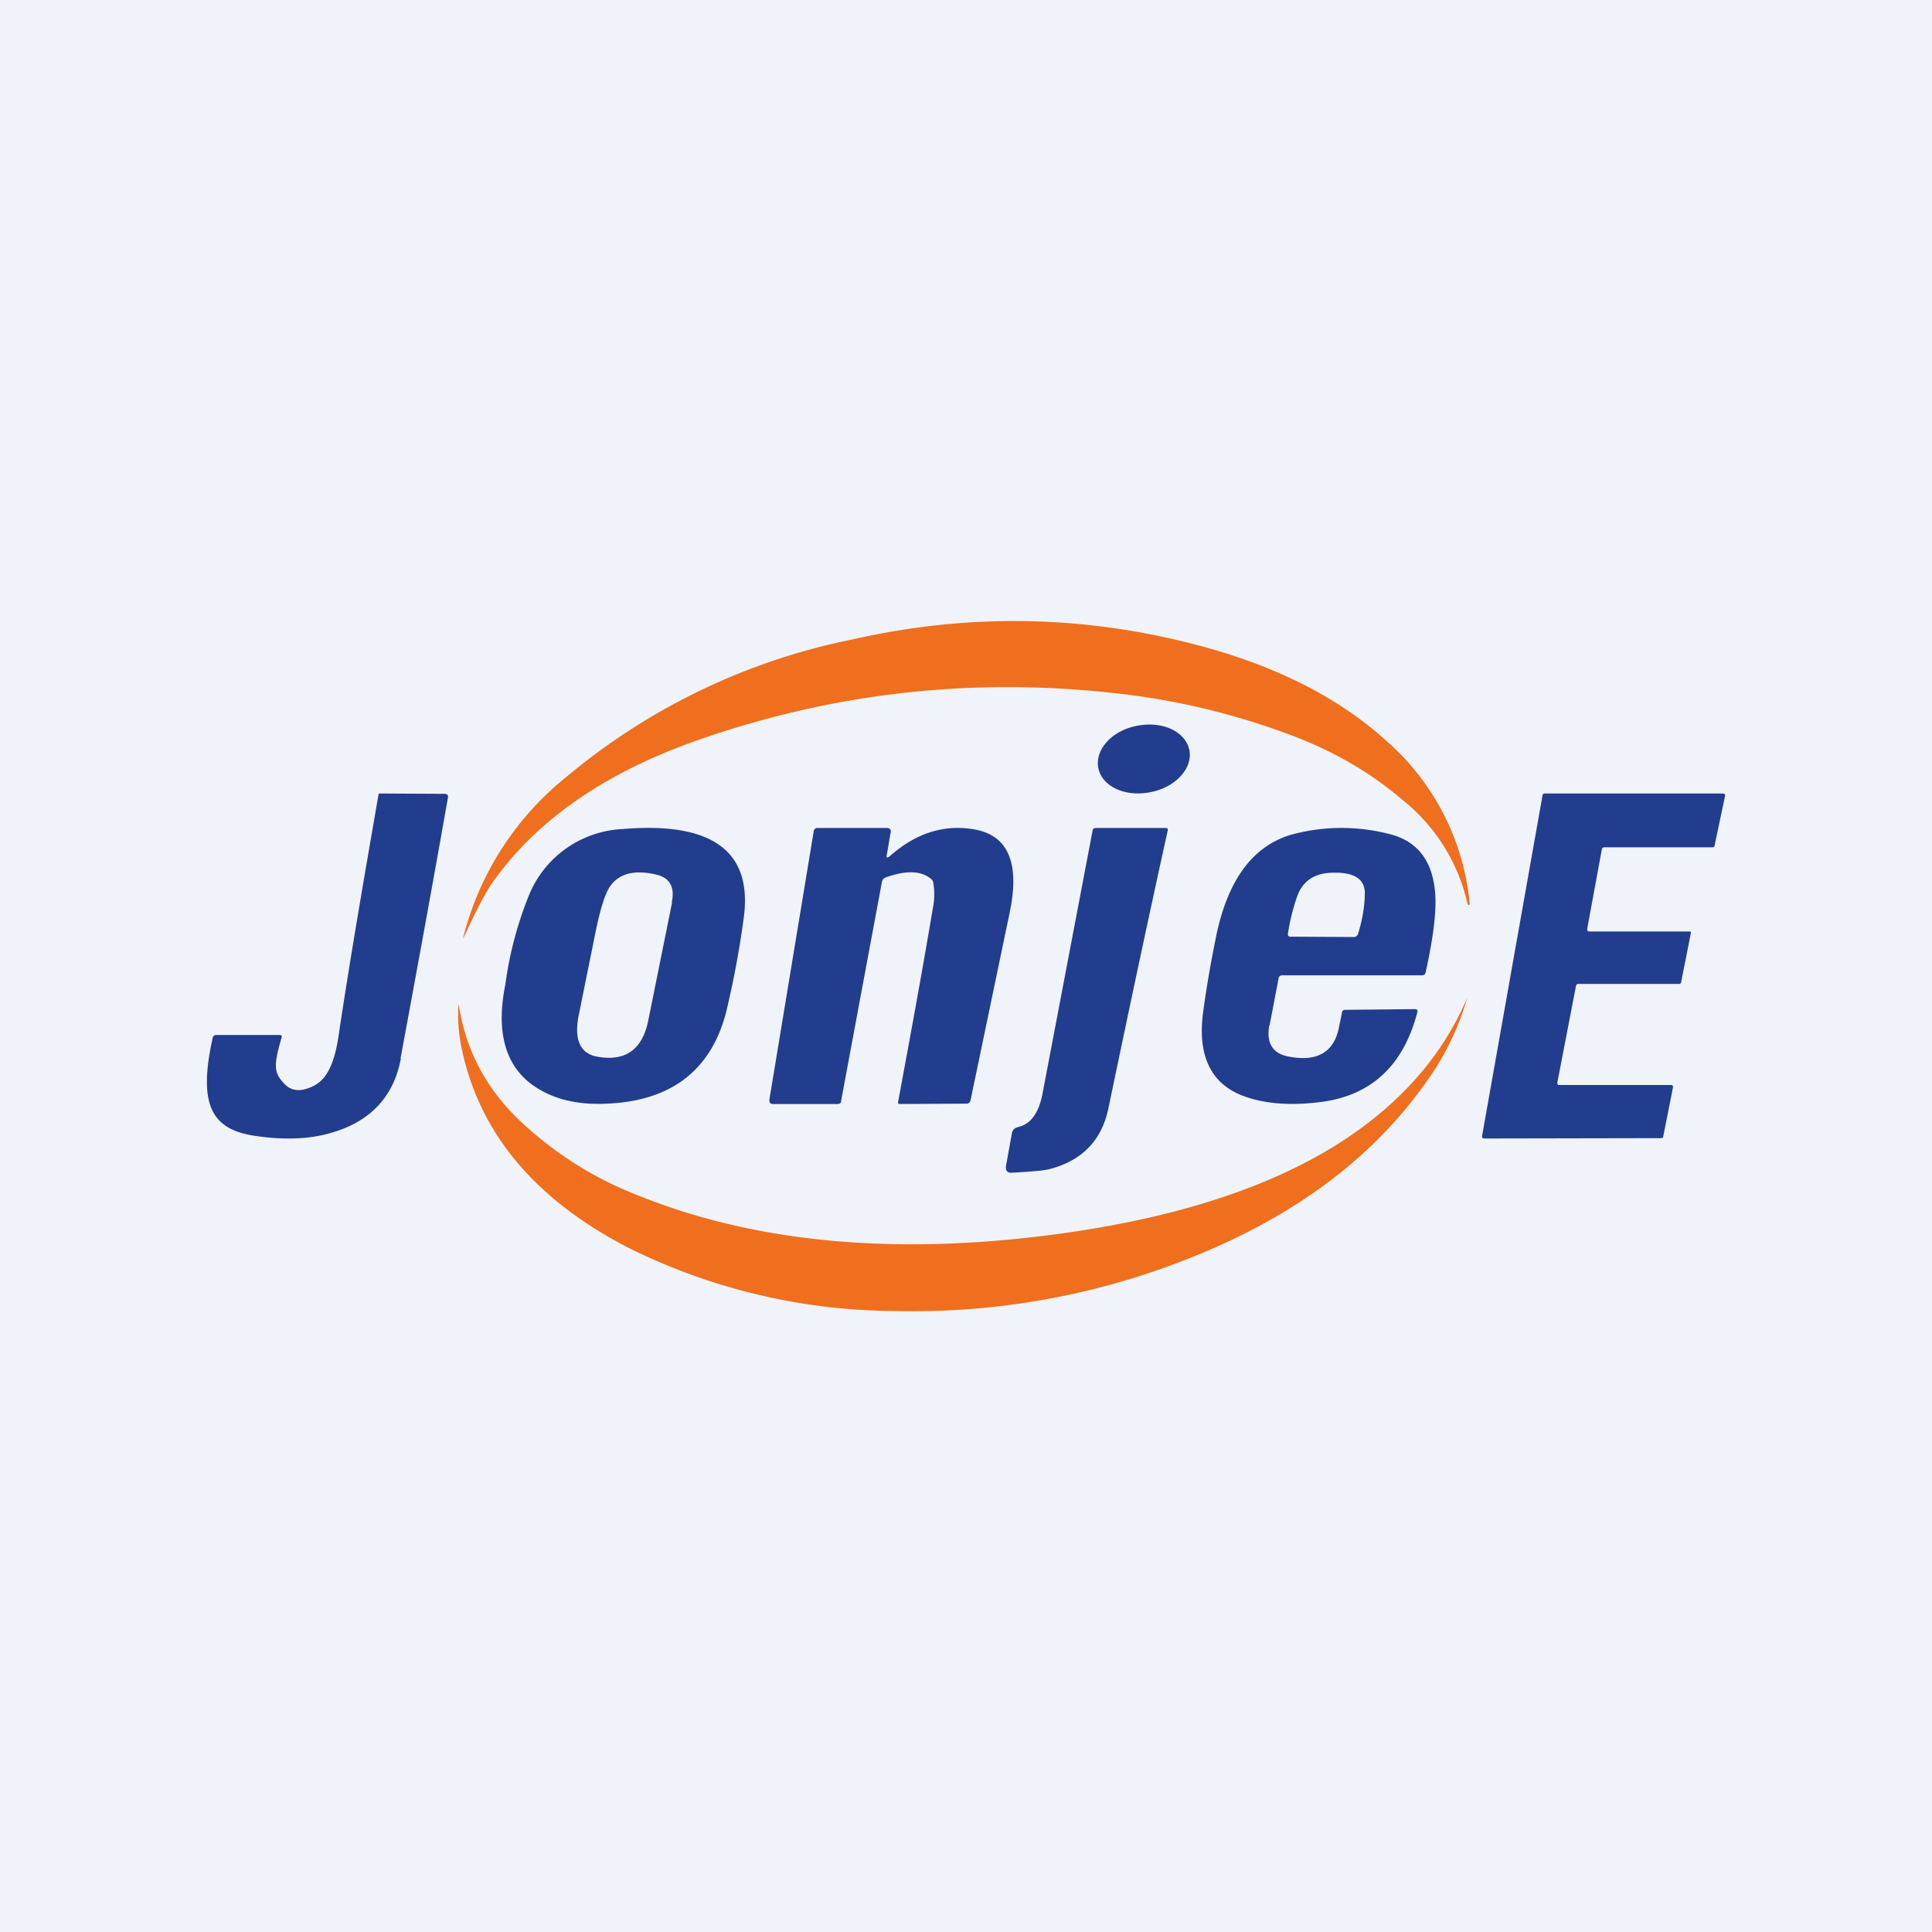
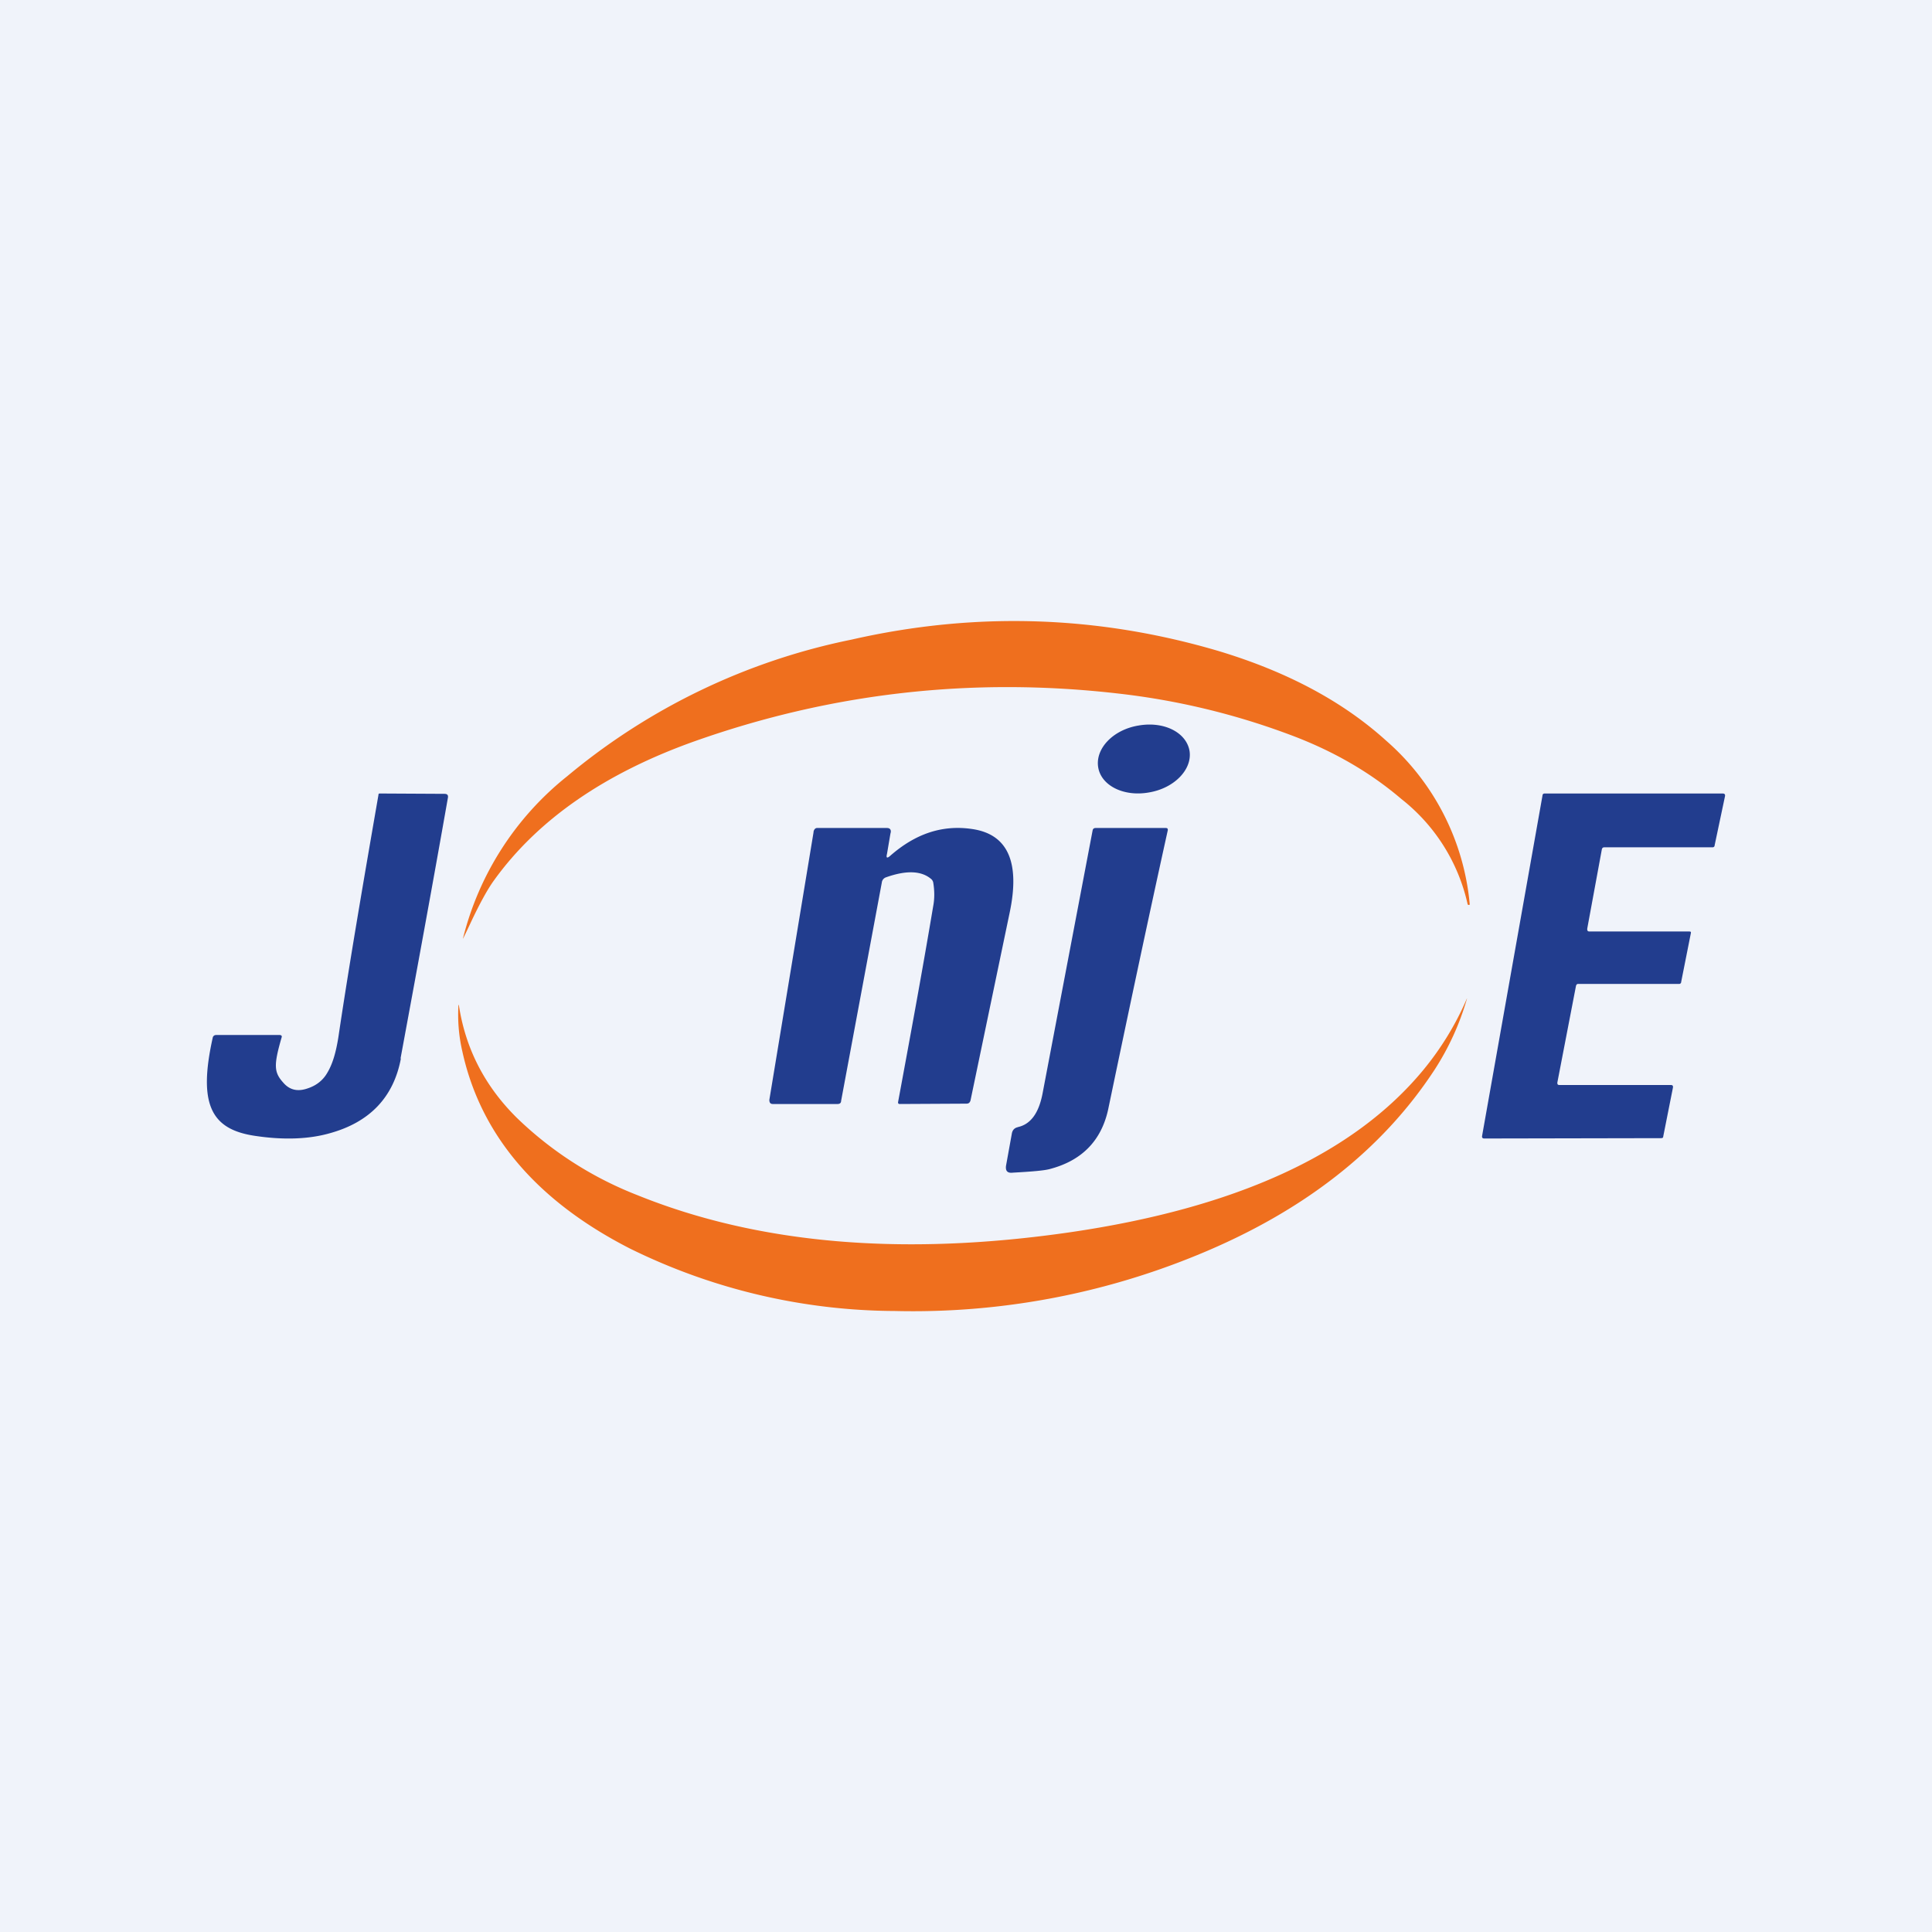
<svg xmlns="http://www.w3.org/2000/svg" width="56" height="56" viewBox="0 0 56 56">
  <path fill="#F0F3FA" d="M0 0h56v56H0z" />
  <path d="M13.43 27.2h-.01a8.7 8.7 0 0 1 3.02-4.7 18.64 18.64 0 0 1 8.24-3.96c3.6-.82 7.15-.7 10.64.33 1.99.6 3.6 1.46 4.86 2.6a7.15 7.15 0 0 1 2.42 4.73c0 .02 0 .03-.02.03s-.03 0-.04-.02a5.35 5.35 0 0 0-1.92-3.05c-.9-.77-1.98-1.4-3.25-1.87a20.85 20.85 0 0 0-4.98-1.19c-4.2-.48-8.28-.02-12.24 1.38-2.62.93-4.57 2.28-5.84 4.05-.18.25-.4.65-.66 1.2a25.97 25.97 0 0 1-.22.46Z" fill="#EF6F1E" />
  <path d="M33.3 22.97c.73-.12 1.26-.66 1.18-1.2-.09-.54-.74-.87-1.48-.74-.73.12-1.25.66-1.17 1.2.08.54.74.87 1.47.74ZM11.62 30.68c-.21 1.12-.9 1.85-2.07 2.17-.6.17-1.34.2-2.18.07-1.24-.19-1.64-.9-1.2-2.86.02-.04.05-.06.1-.06H8.1c.06 0 .08.03.06.08-.23.8-.22 1 .05 1.3.18.21.41.27.7.17.25-.08.45-.23.58-.46.15-.25.25-.59.32-1.04.3-2.02.7-4.36 1.16-7.01 0-.03.01-.04.04-.04l1.87.01c.09 0 .12.04.1.13-.44 2.5-.9 5-1.37 7.54ZM45.2 31.45h3.23c.05 0 .07.02.06.08l-.28 1.41c0 .04-.03.05-.06.05l-5.13.01c-.05 0-.07-.03-.06-.08l1.75-9.86c0-.04.03-.06.06-.06h5.16c.06 0 .08.03.07.08l-.3 1.42c0 .04-.03.06-.06.06H46.5c-.04 0-.06.02-.07.06l-.42 2.28c-.01.06 0 .1.06.1h2.87c.06 0 .08 0 .07.05l-.28 1.41c0 .04-.03.06-.06.06h-2.93c-.03 0-.05.02-.06.06l-.54 2.8c0 .05.01.07.07.07ZM25.71 24.75c-.03.12 0 .14.1.05.72-.63 1.5-.9 2.37-.77 1.03.15 1.4.96 1.08 2.45l-1.13 5.42c-.02.06-.05.09-.12.09l-1.93.01c-.04 0-.05-.02-.05-.05.35-1.89.7-3.78 1.02-5.69.04-.21.04-.44 0-.68a.18.18 0 0 0-.07-.11c-.28-.23-.71-.25-1.3-.04a.18.18 0 0 0-.12.15l-1.18 6.33c0 .06-.04.09-.1.09H22.4c-.07 0-.1-.04-.1-.12l1.28-7.75c0-.06.04-.13.1-.13h2.03c.1 0 .13.07.1.16l-.1.59ZM29.5 32.67c.37-.08.61-.4.72-.98l1.45-7.62c.01-.05.04-.07.09-.07h2.03c.05 0 .06.02.06.06-.59 2.67-1.16 5.37-1.73 8.1-.2.91-.77 1.49-1.71 1.73-.16.04-.5.07-1.05.1-.16.02-.22-.05-.2-.2l.17-.94c.02-.1.08-.16.18-.18Z" fill="#223D8E" />
-   <path fill-rule="evenodd" d="M18.05 24.03a3.09 3.09 0 0 0-2.75 2 10.66 10.66 0 0 0-.65 2.49c-.1.5-.13.94-.09 1.33.08.76.42 1.33 1.03 1.7.53.33 1.2.48 2 .44 1.93-.08 3.1-1.03 3.5-2.83.18-.78.34-1.61.46-2.5.29-1.97-.88-2.85-3.5-2.63Zm1.42 2.13c.1-.45-.06-.72-.45-.81-.6-.14-1.03-.04-1.29.28-.17.2-.31.64-.45 1.3l-.5 2.47c-.15.73.03 1.14.54 1.23.8.14 1.28-.2 1.46-1l.7-3.47ZM36.8 29.72l.26-1.36c.01-.06.05-.09.1-.09h4.06c.05 0 .08-.02.1-.07.22-1 .32-1.76.28-2.3-.07-.93-.5-1.5-1.27-1.71a5.53 5.53 0 0 0-2.73-.04c-1.2.27-1.98 1.25-2.34 2.94-.14.69-.27 1.4-.37 2.13-.2 1.28.15 2.11 1.03 2.5.62.26 1.39.34 2.3.23 1.5-.17 2.45-1.04 2.86-2.6.02-.06 0-.1-.07-.1l-2.02.02c-.05 0-.08.02-.09.07l-.09.44c-.14.71-.62 1-1.43.85-.49-.08-.68-.39-.59-.91Zm1.74-4.42c-.47.03-.79.26-.94.68-.12.34-.21.7-.27 1.09 0 .06.02.08.08.08l1.83.01c.06 0 .1-.03.12-.08.12-.38.19-.76.2-1.15.02-.46-.32-.67-1.02-.63Z" fill="#223D8E" />
  <path d="M13.3 29.13c.19 1.26.75 2.35 1.68 3.27a10.5 10.5 0 0 0 3.49 2.24c3.51 1.42 7.69 1.78 12.53 1.08 4.81-.7 8.23-2.26 10.25-4.7a8.57 8.57 0 0 0 1.27-2.08v.01a7.7 7.7 0 0 1-.94 2.06c-1.52 2.32-3.8 4.11-6.88 5.37A21.67 21.67 0 0 1 25.94 38a17.52 17.52 0 0 1-7.68-1.81c-2.7-1.38-4.33-3.29-4.86-5.72a4.7 4.7 0 0 1-.11-1.36v.02Z" fill="#EF6F1E" />
</svg>